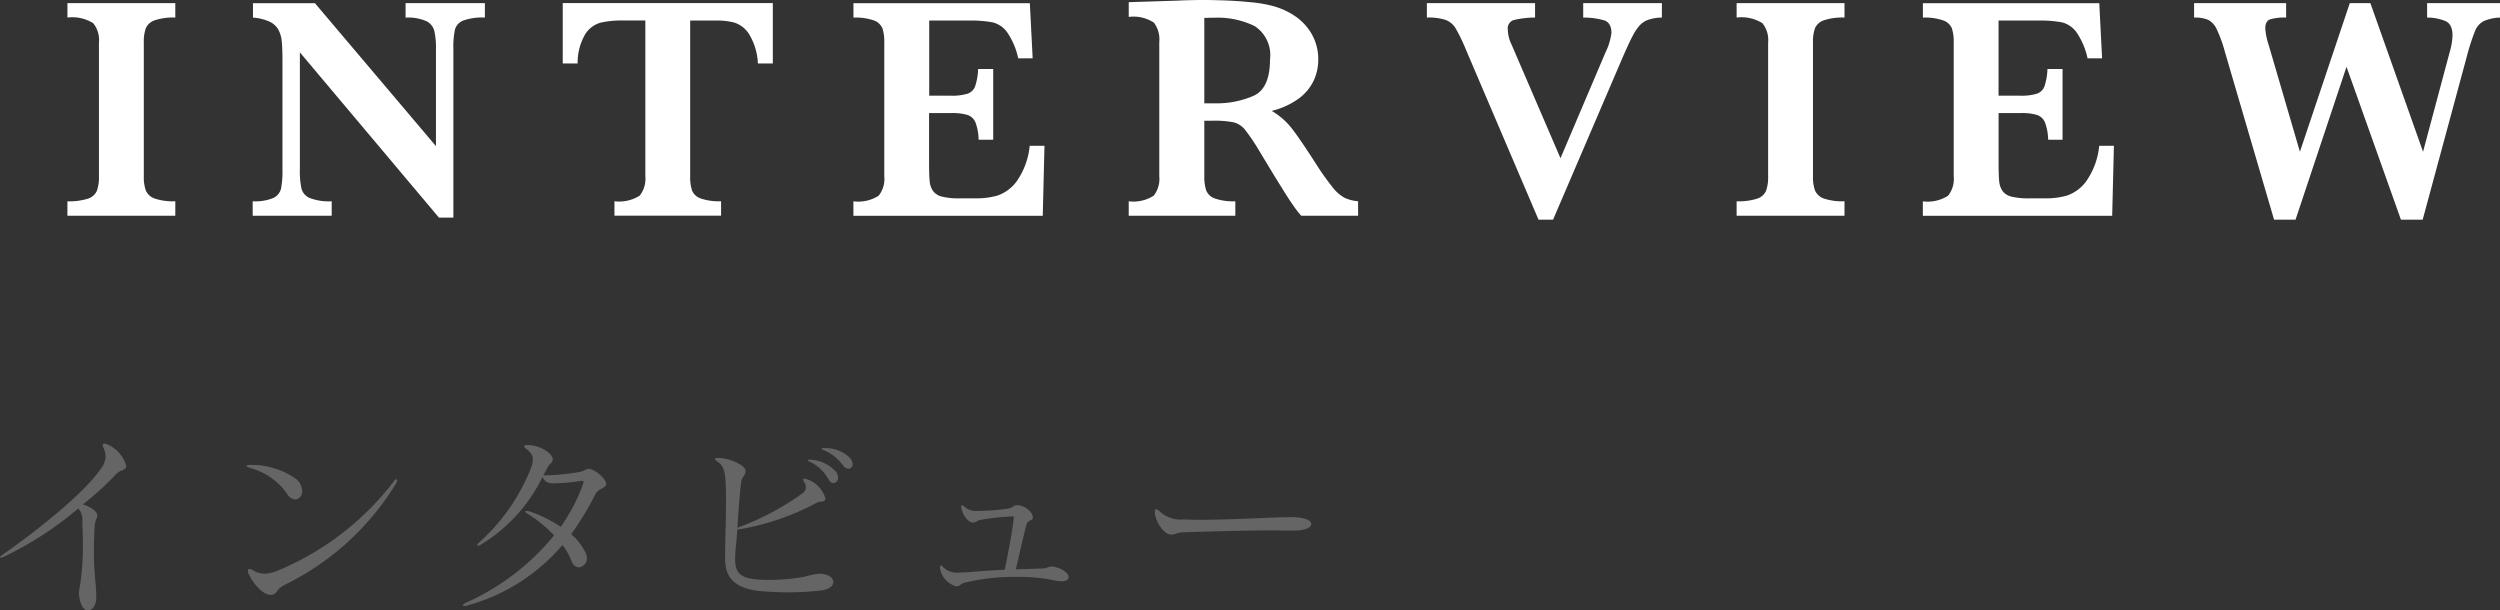
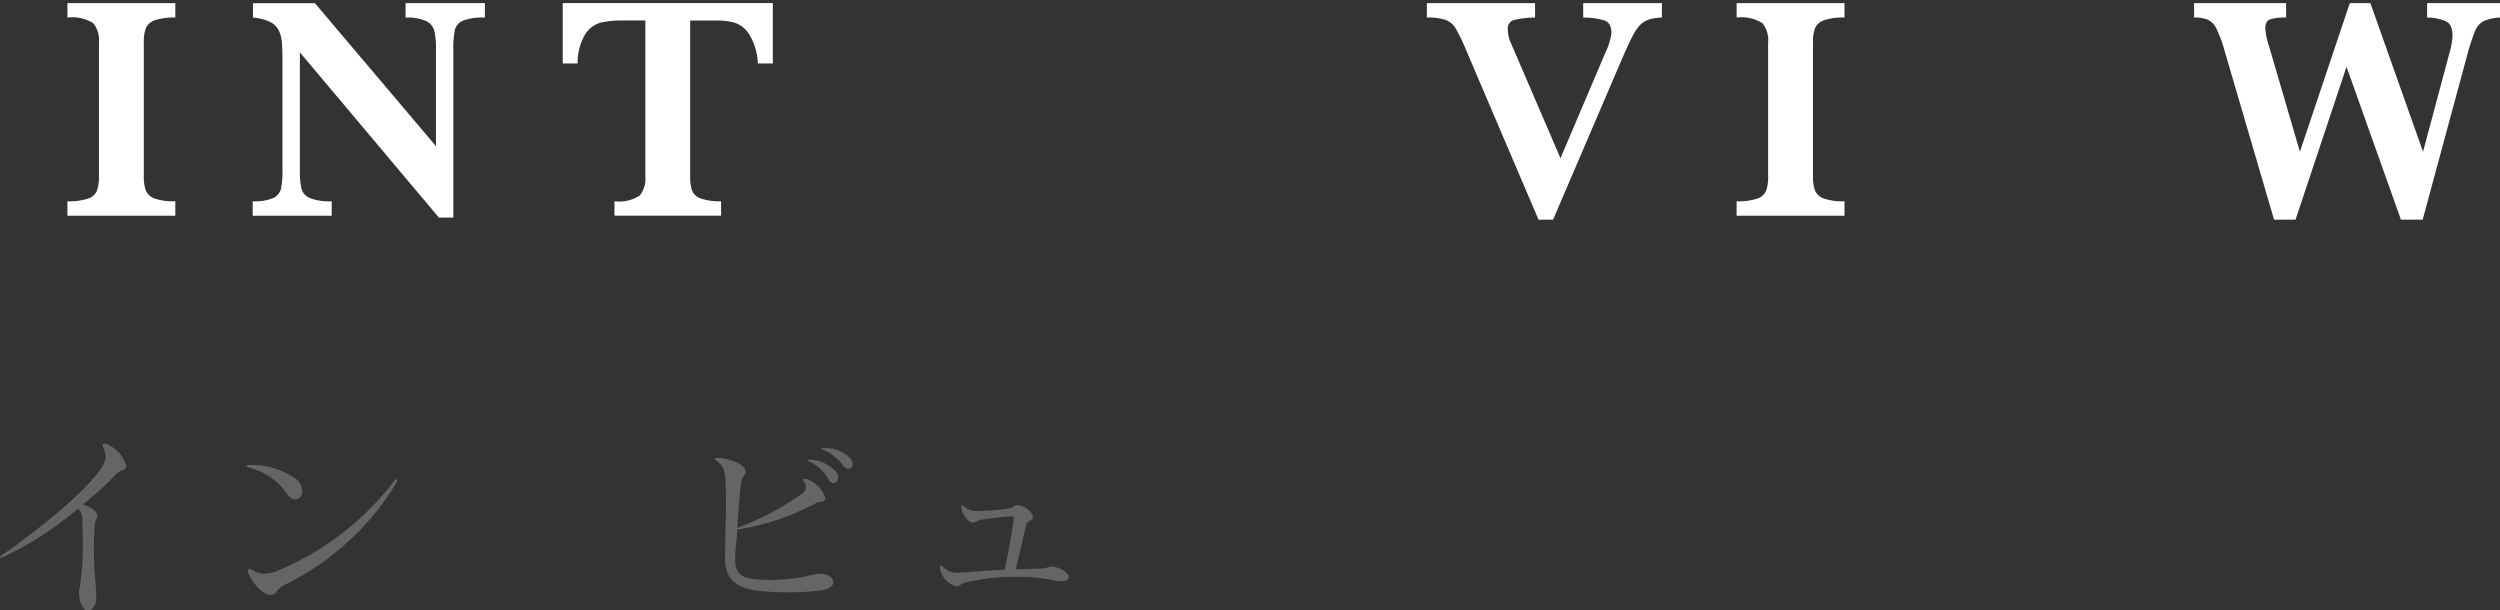
<svg xmlns="http://www.w3.org/2000/svg" width="182.211" height="44.492" viewBox="0 0 182.211 44.492">
  <rect x="0" y="0" width="182.211" height="44.492" fill="#333333" stroke="none" />
  <g id="グループ_1744" data-name="グループ 1744" transform="translate(-34.5 -774.328)">
    <g id="グループ_1690" data-name="グループ 1690" transform="translate(-845.492 935.243)">
      <path id="パス_3425" data-name="パス 3425" d="M892.768-145.264h-7.862v-1.052a4.465,4.465,0,0,0,1.486-.189,1.06,1.06,0,0,0,.657-.565,2.953,2.953,0,0,0,.155-1.075v-9.735a1.954,1.954,0,0,0-.418-1.417,2.88,2.88,0,0,0-1.879-.411v-1.052h7.862v1.052a4.306,4.306,0,0,0-1.484.195,1.086,1.086,0,0,0-.658.565,2.912,2.912,0,0,0-.154,1.069v9.735a2.916,2.916,0,0,0,.148,1.04,1.087,1.087,0,0,0,.635.584,4.158,4.158,0,0,0,1.514.2Z" transform="translate(0 0.072)" fill="#fff" />
      <path id="パス_3426" data-name="パス 3426" d="M911.061-159.707a4.091,4.091,0,0,0-1.588.222,1,1,0,0,0-.594.658,6.1,6.1,0,0,0-.114,1.416v12.285h-1.052l-10.136-12.045v8.536a5.959,5.959,0,0,0,.12,1.411,1.051,1.051,0,0,0,.611.674,3.939,3.939,0,0,0,1.588.234v1.052h-5.758v-1.052a3.5,3.5,0,0,0,1.49-.234,1.019,1.019,0,0,0,.572-.674,6.561,6.561,0,0,0,.108-1.411v-7.907c0-.639-.018-1.12-.051-1.439a2.293,2.293,0,0,0-.246-.841,1.423,1.423,0,0,0-.635-.582,3.528,3.528,0,0,0-1.217-.3v-1.052h4.514l8.823,10.421v-7.073a5.586,5.586,0,0,0-.121-1.331,1.1,1.1,0,0,0-.594-.714,3.383,3.383,0,0,0-1.5-.252v-1.052h5.782Z" transform="translate(4.271 0.072)" fill="#fff" />
      <path id="パス_3427" data-name="パス 3427" d="M924.9-156.359h-1.087a4.521,4.521,0,0,0-.633-2.125,2.024,2.024,0,0,0-1.046-.845,4.71,4.71,0,0,0-1.291-.161h-1.966v11.347a3.153,3.153,0,0,0,.137,1.046,1.05,1.05,0,0,0,.641.578,4.1,4.1,0,0,0,1.474.2v1.052h-7.771v-1.052a2.782,2.782,0,0,0,1.84-.411,1.975,1.975,0,0,0,.411-1.417v-11.347h-1.645a7.052,7.052,0,0,0-1.61.155,1.96,1.96,0,0,0-1.126.845,4.093,4.093,0,0,0-.554,2.131h-1.085v-4.4H924.9Z" transform="translate(11.418 0.072)" fill="#fff" />
-       <path id="パス_3428" data-name="パス 3428" d="M938-150.36l-.126,5.1h-13.8v-1.052a2.776,2.776,0,0,0,1.84-.411,1.968,1.968,0,0,0,.411-1.417v-9.735a3.217,3.217,0,0,0-.13-1.034,1.047,1.047,0,0,0-.617-.584,4.007,4.007,0,0,0-1.5-.211v-1.052h12.855l.206,4.022h-1.052a5.331,5.331,0,0,0-.816-1.913,1.88,1.88,0,0,0-1.04-.709,8.51,8.51,0,0,0-1.732-.132h-2.9v5.475h1.577a3.836,3.836,0,0,0,1.211-.143.9.9,0,0,0,.56-.543,4.387,4.387,0,0,0,.216-1.258h1.1v5.154H933.2a3.747,3.747,0,0,0-.23-1.262.961.961,0,0,0-.576-.543,3.9,3.9,0,0,0-1.205-.137h-1.6v3.645c0,.61.016,1.056.045,1.337a1.46,1.46,0,0,0,.246.7,1.141,1.141,0,0,0,.651.407,5.078,5.078,0,0,0,1.286.126h1.246a5.551,5.551,0,0,0,1.5-.2,2.914,2.914,0,0,0,1.4-1.028,5.381,5.381,0,0,0,.96-2.6Z" transform="translate(18.118 0.072)" fill="#fff" />
-       <path id="パス_3429" data-name="パス 3429" d="M954.51-145.192h-4.148a7.269,7.269,0,0,1-.566-.731q-.338-.48-.737-1.126c-.268-.43-.489-.787-.663-1.068l-1.052-1.738a14.574,14.574,0,0,0-1.068-1.593,1.584,1.584,0,0,0-.823-.548,7.051,7.051,0,0,0-1.571-.12H943.3v4.044a3.18,3.18,0,0,0,.136,1.028,1.041,1.041,0,0,0,.646.6,4.137,4.137,0,0,0,1.479.2v1.052h-7.77v-1.052a2.731,2.731,0,0,0,1.823-.411,1.99,1.99,0,0,0,.405-1.417v-9.781a2.028,2.028,0,0,0-.393-1.411,2.686,2.686,0,0,0-1.834-.417v-1.075l3.588-.114c.275-.016.588-.026.943-.034s.682-.012.987-.012q.355,0,1.177.023,1.154.033,2.16.136a10.212,10.212,0,0,1,1.588.263,5.414,5.414,0,0,1,1.628.72,3.968,3.968,0,0,1,1.256,1.325,3.69,3.69,0,0,1,.486,1.909,3.573,3.573,0,0,1-.336,1.508,3.514,3.514,0,0,1-1.085,1.3,5.676,5.676,0,0,1-1.972.9,5.159,5.159,0,0,1,1.417,1.217q.581.726,1.828,2.668a18.881,18.881,0,0,0,1.188,1.675,2.9,2.9,0,0,0,.863.765,2.8,2.8,0,0,0,1,.257Zm-6.422-11.369a2.533,2.533,0,0,0-1.125-2.457,6.19,6.19,0,0,0-2.943-.606c-.168,0-.3,0-.395.006s-.2.006-.325.006v6.226h.72a6.718,6.718,0,0,0,2.9-.559Q948.085-154.5,948.088-156.561Z" transform="translate(24.467 0)" fill="#fff" />
      <path id="パス_3430" data-name="パス 3430" d="M969.777-159.707a3.16,3.16,0,0,0-.954.149,1.533,1.533,0,0,0-.668.427,3.826,3.826,0,0,0-.525.794q-.263.5-.731,1.578l-5.052,11.78h-1.062l-5.279-12.364a12.921,12.921,0,0,0-.766-1.588,1.453,1.453,0,0,0-.731-.606,4.1,4.1,0,0,0-1.36-.171v-1.052h7.885v1.052a6.719,6.719,0,0,0-1.553.183.631.631,0,0,0-.434.686,2.587,2.587,0,0,0,.274,1.1l3.566,8.284,3.291-7.736a4.5,4.5,0,0,0,.423-1.384q0-.742-.515-.924a5.285,5.285,0,0,0-1.543-.206v-1.052h5.736Z" transform="translate(31.34 0.072)" fill="#fff" />
      <path id="パス_3431" data-name="パス 3431" d="M975.945-145.264h-7.862v-1.052a4.47,4.47,0,0,0,1.486-.189,1.06,1.06,0,0,0,.657-.565,2.959,2.959,0,0,0,.154-1.075v-9.735a1.954,1.954,0,0,0-.417-1.417,2.879,2.879,0,0,0-1.879-.411v-1.052h7.862v1.052a4.32,4.32,0,0,0-1.486.195,1.083,1.083,0,0,0-.657.565,2.914,2.914,0,0,0-.154,1.069v9.735a2.915,2.915,0,0,0,.148,1.04,1.087,1.087,0,0,0,.635.584,4.158,4.158,0,0,0,1.514.2Z" transform="translate(38.481 0.072)" fill="#fff" />
-       <path id="パス_3432" data-name="パス 3432" d="M991.29-150.36l-.126,5.1h-13.8v-1.052a2.776,2.776,0,0,0,1.84-.411,1.968,1.968,0,0,0,.411-1.417v-9.735a3.219,3.219,0,0,0-.13-1.034,1.047,1.047,0,0,0-.617-.584,4.006,4.006,0,0,0-1.5-.211v-1.052h12.855l.206,4.022H989.37a5.331,5.331,0,0,0-.816-1.913,1.88,1.88,0,0,0-1.04-.709,8.51,8.51,0,0,0-1.732-.132h-2.9v5.475h1.577a3.836,3.836,0,0,0,1.211-.143.9.9,0,0,0,.56-.543,4.39,4.39,0,0,0,.216-1.258h1.1v5.154h-1.05a3.752,3.752,0,0,0-.23-1.262.961.961,0,0,0-.576-.543,3.9,3.9,0,0,0-1.205-.137h-1.6v3.645c0,.61.016,1.056.045,1.337a1.458,1.458,0,0,0,.246.7,1.141,1.141,0,0,0,.651.407,5.078,5.078,0,0,0,1.286.126h1.246a5.552,5.552,0,0,0,1.5-.2,2.914,2.914,0,0,0,1.4-1.028,5.379,5.379,0,0,0,.959-2.6Z" transform="translate(42.773 0.072)" fill="#fff" />
      <path id="パス_3433" data-name="パス 3433" d="M1013.174-159.707a3.3,3.3,0,0,0-1.217.273,1.416,1.416,0,0,0-.605.715,15.648,15.648,0,0,0-.588,1.822l-3.224,11.918h-1.587l-3.965-11.141-3.714,11.141h-1.567l-3.588-12.25a9.7,9.7,0,0,0-.588-1.622,1.433,1.433,0,0,0-.629-.692,2.524,2.524,0,0,0-1.023-.165v-1.052h6.708v1.052a3.812,3.812,0,0,0-1.154.126c-.243.085-.366.309-.366.674a5.166,5.166,0,0,0,.262,1.245l2.263,7.736,3.635-10.832h1.5l3.839,10.832,1.942-7.266a4.739,4.739,0,0,0,.206-1.2c0-.554-.173-.91-.521-1.062a3.574,3.574,0,0,0-1.331-.252v-1.052h5.314Z" transform="translate(49.028 0.072)" fill="#fff" />
    </g>
    <g id="グループ_1691" data-name="グループ 1691" transform="translate(-818.337 1289.546)">
      <path id="パス_3434" data-name="パス 3434" d="M858.589-472.063a18.416,18.416,0,0,0,.289-3.352c0-.5-.014-1.076-.041-1.752a1.3,1.3,0,0,0-.29-.993,25.4,25.4,0,0,1-5.448,3.532c-.028.013-.041.013-.07.027a.767.767,0,0,1-.137.028c-.028,0-.055-.014-.055-.028,0-.041.068-.1.192-.193,2.883-2,6.1-4.676,7.146-6.248a1.573,1.573,0,0,0,.358-.9,1.656,1.656,0,0,0-.165-.663.549.549,0,0,1-.042-.179c0-.069.028-.1.111-.1a.7.7,0,0,1,.152.027,2.4,2.4,0,0,1,1.448,1.6v.056c-.1.331-.414.152-.828.634a20.794,20.794,0,0,1-2.331,2.11c.538.166,1.007.47,1.049.773v.041c0,.207-.153.345-.18.677-.055.73-.068,1.365-.068,1.917,0,1.627.178,2.524.178,3.269,0,.083-.013.165-.013.248-.028.469-.3.8-.593.8s-.58-.331-.662-1.228Z" fill="#656565" />
      <path id="パス_3435" data-name="パス 3435" d="M871.091-481.333a5.634,5.634,0,0,1,3.339,1.035,1.145,1.145,0,0,1,.427.855.572.572,0,0,1-.5.635.776.776,0,0,1-.592-.414,4.765,4.765,0,0,0-2.746-1.9c-.137-.042-.22-.111-.22-.138s.083-.07.234-.07Zm2.456,8.76c-.58.3-.484.607-.842.7a.463.463,0,0,1-.138.014c-.621,0-1.38-.966-1.641-1.614a.59.59,0,0,1-.028-.138c0-.082.041-.138.124-.138a.538.538,0,0,1,.235.083,1.632,1.632,0,0,0,.842.262,2.789,2.789,0,0,0,1.006-.234,20.619,20.619,0,0,0,8.428-6.484c.07-.11.138-.165.194-.165s.054.028.054.083a.359.359,0,0,1-.068.206A19.543,19.543,0,0,1,873.547-472.573Z" fill="#656565" />
-       <path id="パス_3436" data-name="パス 3436" d="M893.126-481.691c-.083.3-.166.166-.4.579a3.516,3.516,0,0,1-.29.525,2.589,2.589,0,0,0,.331.013,17.848,17.848,0,0,0,2.166-.22c.524-.069.551-.248.813-.248.455,0,1.27.744,1.27,1.089s-.552.289-.787.759a20.621,20.621,0,0,1-1.765,2.91,4.01,4.01,0,0,1,1.075,1.407.741.741,0,0,1,.069.331.636.636,0,0,1-.579.676c-.22,0-.441-.151-.565-.524a4.32,4.32,0,0,0-.635-1.1,13.87,13.87,0,0,1-6.979,4.415.45.45,0,0,1-.18.027c-.055,0-.1-.027-.1-.055s.083-.11.221-.18a17.4,17.4,0,0,0,6.428-4.91,9.309,9.309,0,0,0-1.862-1.531c-.152-.083-.235-.166-.235-.207s.028-.041.083-.041a.65.65,0,0,1,.248.041,9.231,9.231,0,0,1,2.249,1.117,12.961,12.961,0,0,0,1.628-3.117.488.488,0,0,0,.041-.166c0-.055-.027-.069-.124-.069-.027,0-.083.014-.138.014a13.764,13.764,0,0,1-1.89.165,1.594,1.594,0,0,1-.262-.013.689.689,0,0,1-.579-.455,11.744,11.744,0,0,1-4.5,4.938.436.436,0,0,1-.221.083c-.027,0-.041-.014-.041-.028,0-.055.055-.138.179-.248a14.31,14.31,0,0,0,3.752-5.421,1.893,1.893,0,0,0,.124-.593c0-.318-.152-.524-.51-.8-.083-.054-.124-.11-.124-.151s.055-.083.207-.1h.082c.828,0,1.794.594,1.794,1.035Z" fill="#656565" />
      <path id="パス_3437" data-name="パス 3437" d="M912.594-473.4c.635.014.979.3.979.607,0,.262-.275.524-.883.607a19.917,19.917,0,0,1-2.468.138c-.69,0-1.366-.041-1.917-.083-2.015-.179-2.608-1.076-2.621-2.317v-.166c.013-1.572.068-2.952.068-3.972,0-.607-.014-1.09-.027-1.435-.041-1.02-.235-1.3-.607-1.559-.124-.083-.18-.151-.18-.193s.083-.069.262-.069c.745,0,1.973.51,1.973.938v.028c0,.331-.262.414-.3.731-.1.621-.207,2-.29,3.393a19.884,19.884,0,0,0,4.745-2.51.548.548,0,0,0,.248-.442.657.657,0,0,0-.137-.386.519.519,0,0,1-.07-.179c0-.042.029-.056.083-.056a.47.47,0,0,1,.18.028,2.109,2.109,0,0,1,1.365,1.393.173.173,0,0,1-.014.083c-.083.262-.344.069-.675.276a18.434,18.434,0,0,1-5.739,1.931c-.042.924-.152,1.448-.152,2.152,0,1.048.4,1.448,2.015,1.5.165,0,.317.013.468.013a15.245,15.245,0,0,0,2.566-.234,6.209,6.209,0,0,1,1.076-.221Zm-.662-8.318a2.737,2.737,0,0,1,1.835.883.671.671,0,0,1,.151.414.377.377,0,0,1-.331.414c-.138,0-.275-.083-.386-.318a2.97,2.97,0,0,0-1.324-1.227c-.11-.055-.166-.1-.166-.124s.042-.042.125-.042Zm.979-.841a2.572,2.572,0,0,1,1.835.676.742.742,0,0,1,.234.5.312.312,0,0,1-.3.331.519.519,0,0,1-.4-.248,3.356,3.356,0,0,0-1.421-1.117c-.083-.028-.137-.069-.137-.1s.041-.041.124-.041Z" fill="#656565" />
      <path id="パス_3438" data-name="パス 3438" d="M928.118-477.5c0,.262-.373.138-.483.552-.318,1.3-.469,1.973-.759,3.228.538-.028,1.27-.041,2.015-.069.234,0,.344-.138.579-.138a.557.557,0,0,1,.151.014c.7.124,1.1.5,1.1.758,0,.18-.165.3-.525.3a2.36,2.36,0,0,1-.482-.055,12.671,12.671,0,0,0-2.732-.263,15.673,15.673,0,0,0-3.917.442c-.166.055-.29.248-.5.248a.558.558,0,0,0-.068-.014,1.622,1.622,0,0,1-1.146-1.3v-.069c0-.1.029-.138.07-.138s.083.041.137.1a1.464,1.464,0,0,0,1.256.413c.179,0,.386-.014.634-.027.98-.083,1.214-.1,2.621-.179.262-1.311.511-2.539.649-3.7,0-.055.013-.1.013-.124,0-.042-.013-.056-.083-.056h-.1a18.594,18.594,0,0,0-2.248.249c-.221.041-.318.193-.566.193h-.027c-.263-.014-.676-.442-.8-1.048a.236.236,0,0,1-.014-.1c0-.069.029-.11.07-.11s.1.041.165.11a1.288,1.288,0,0,0,1.008.3h.137a15.75,15.75,0,0,0,1.945-.152c.469-.054.483-.261.731-.261h.027c.525,0,1.118.482,1.132.855Z" fill="#656565" />
-       <path id="パス_3439" data-name="パス 3439" d="M947.007-476.546c-.455,0-.951-.014-1.462-.014-2.193,0-4.7.083-6.441.138-.525.014-.539.166-.9.166h-.027c-.525,0-1.131-.98-1.172-1.586v-.083c0-.124.027-.179.082-.179a.448.448,0,0,1,.249.137,2.269,2.269,0,0,0,1.779.607c.345.014.759.028,1.186.028,2.276,0,5.422-.193,6.676-.193.152,0,.276.014.373.014.717.054,1.062.275,1.062.482,0,.249-.441.483-1.3.483Z" fill="#656565" />
    </g>
  </g>
</svg>